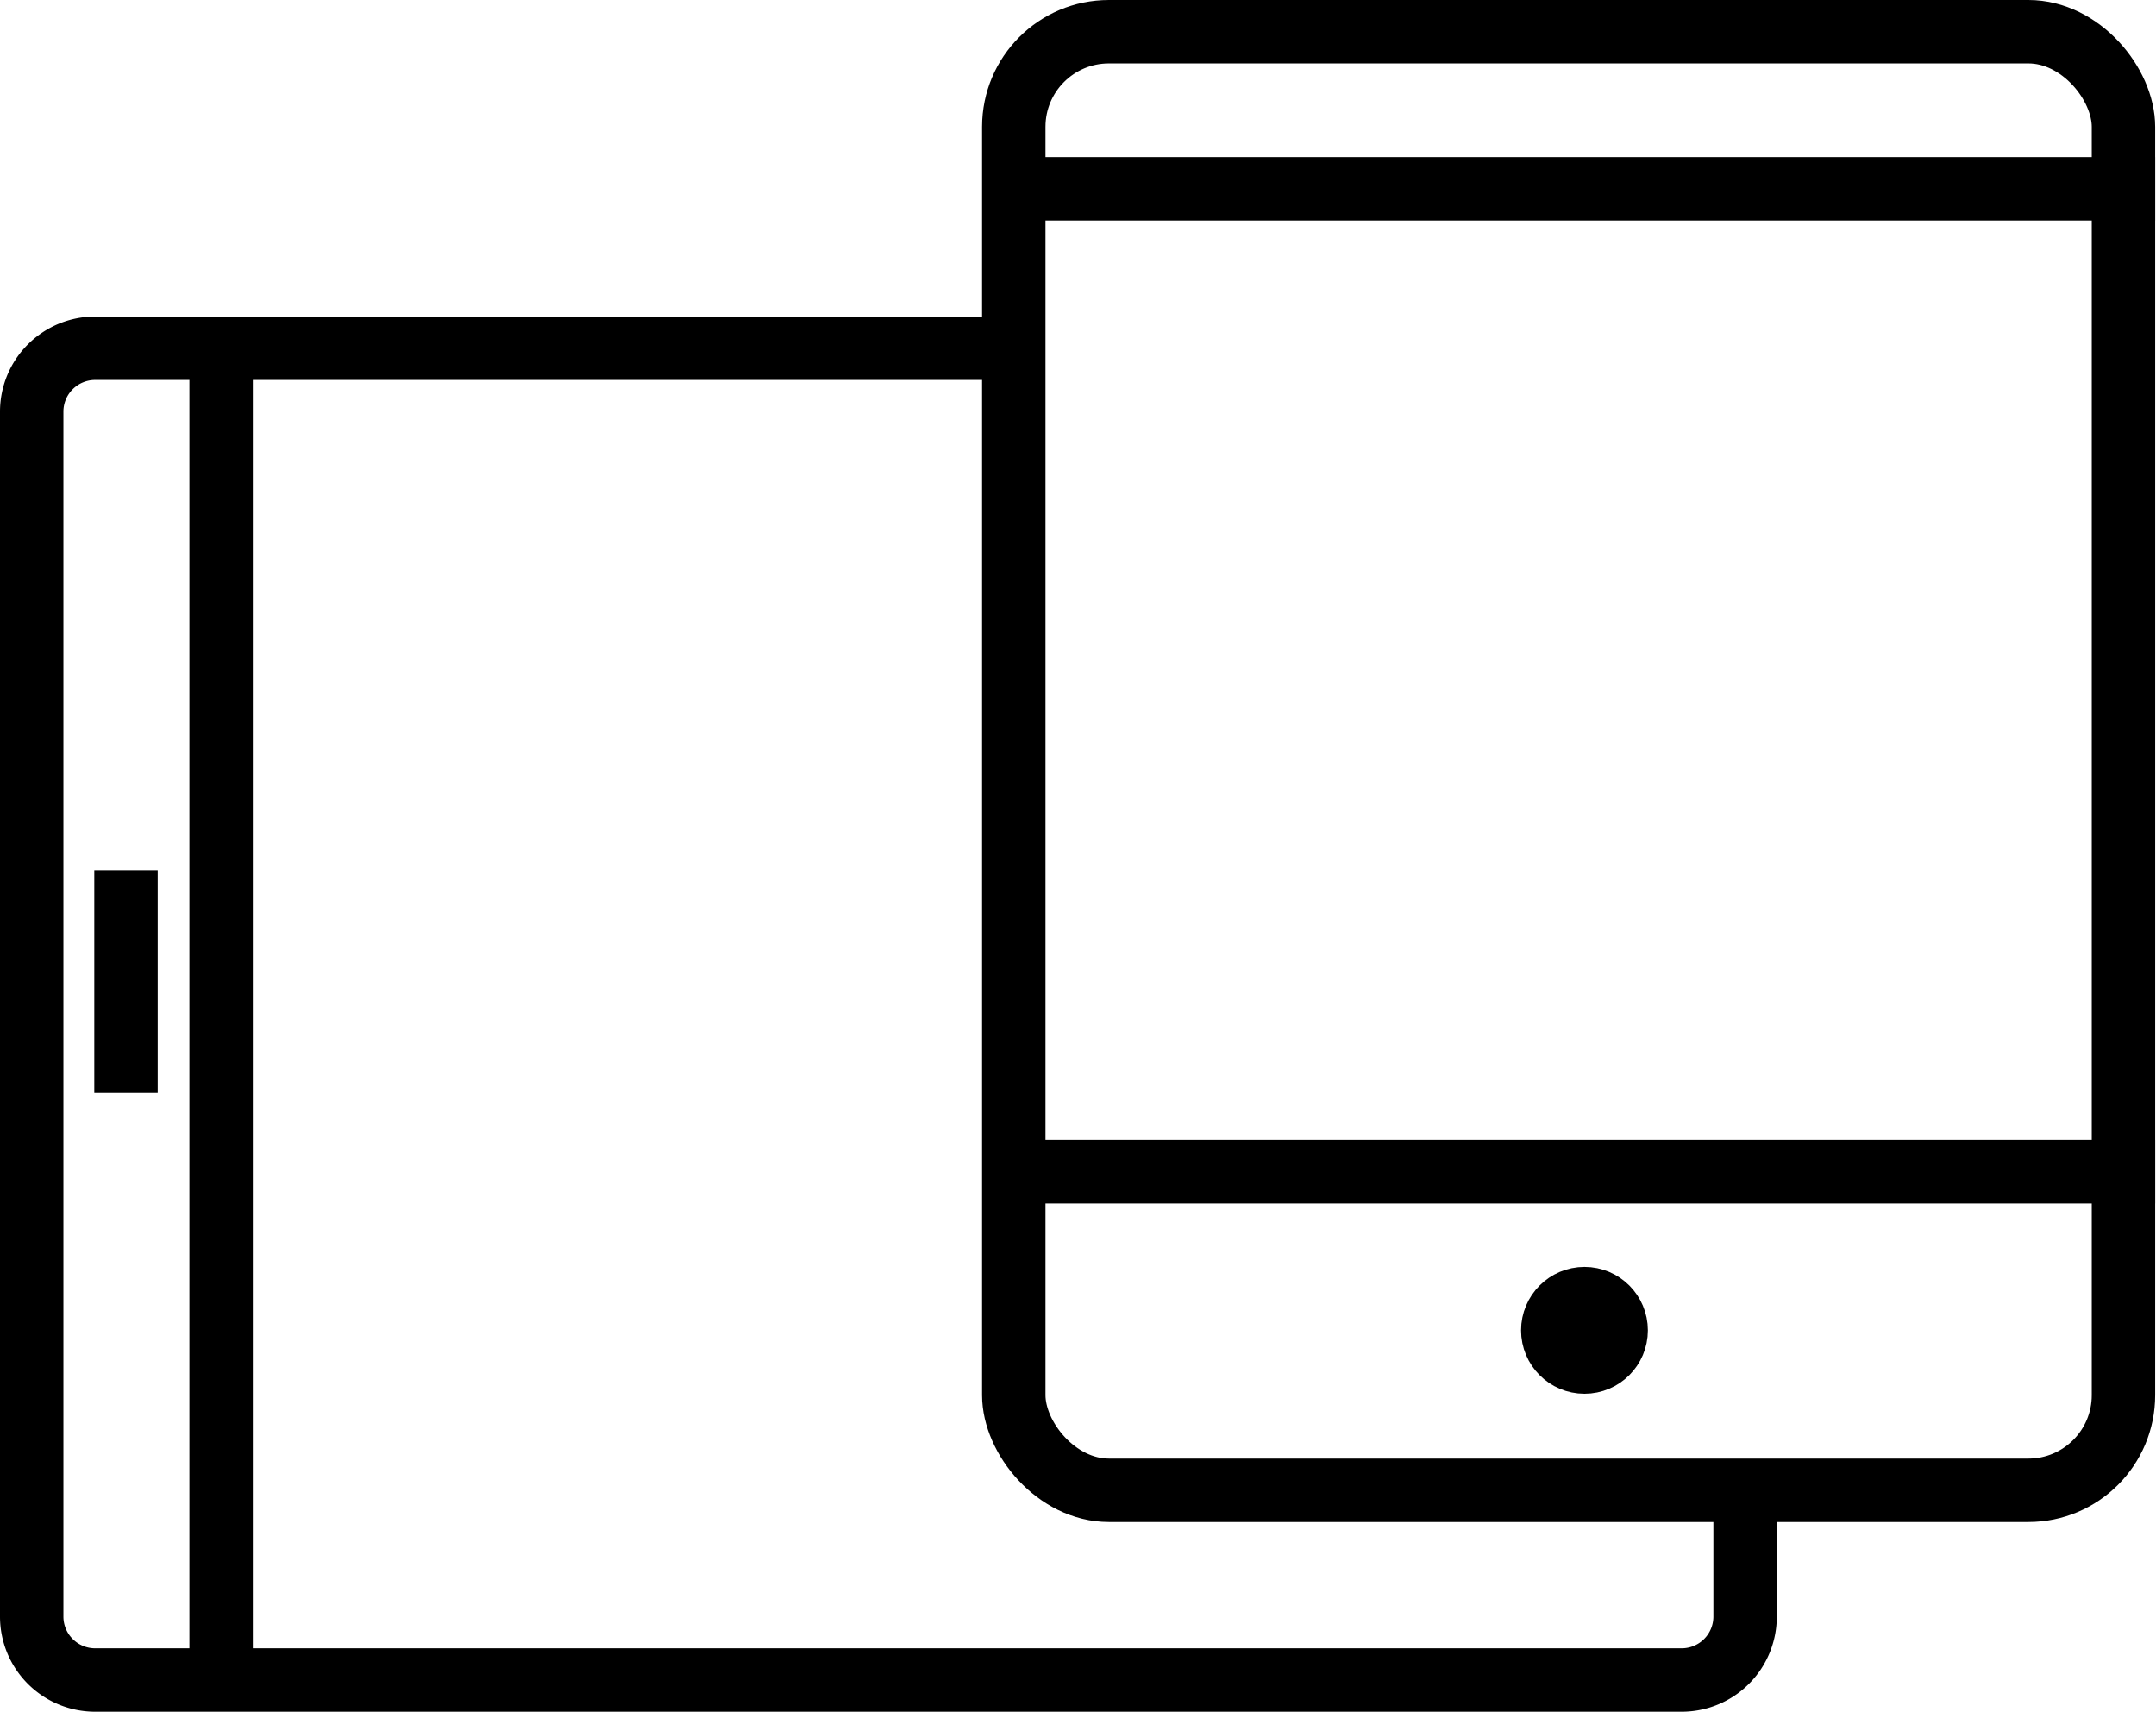
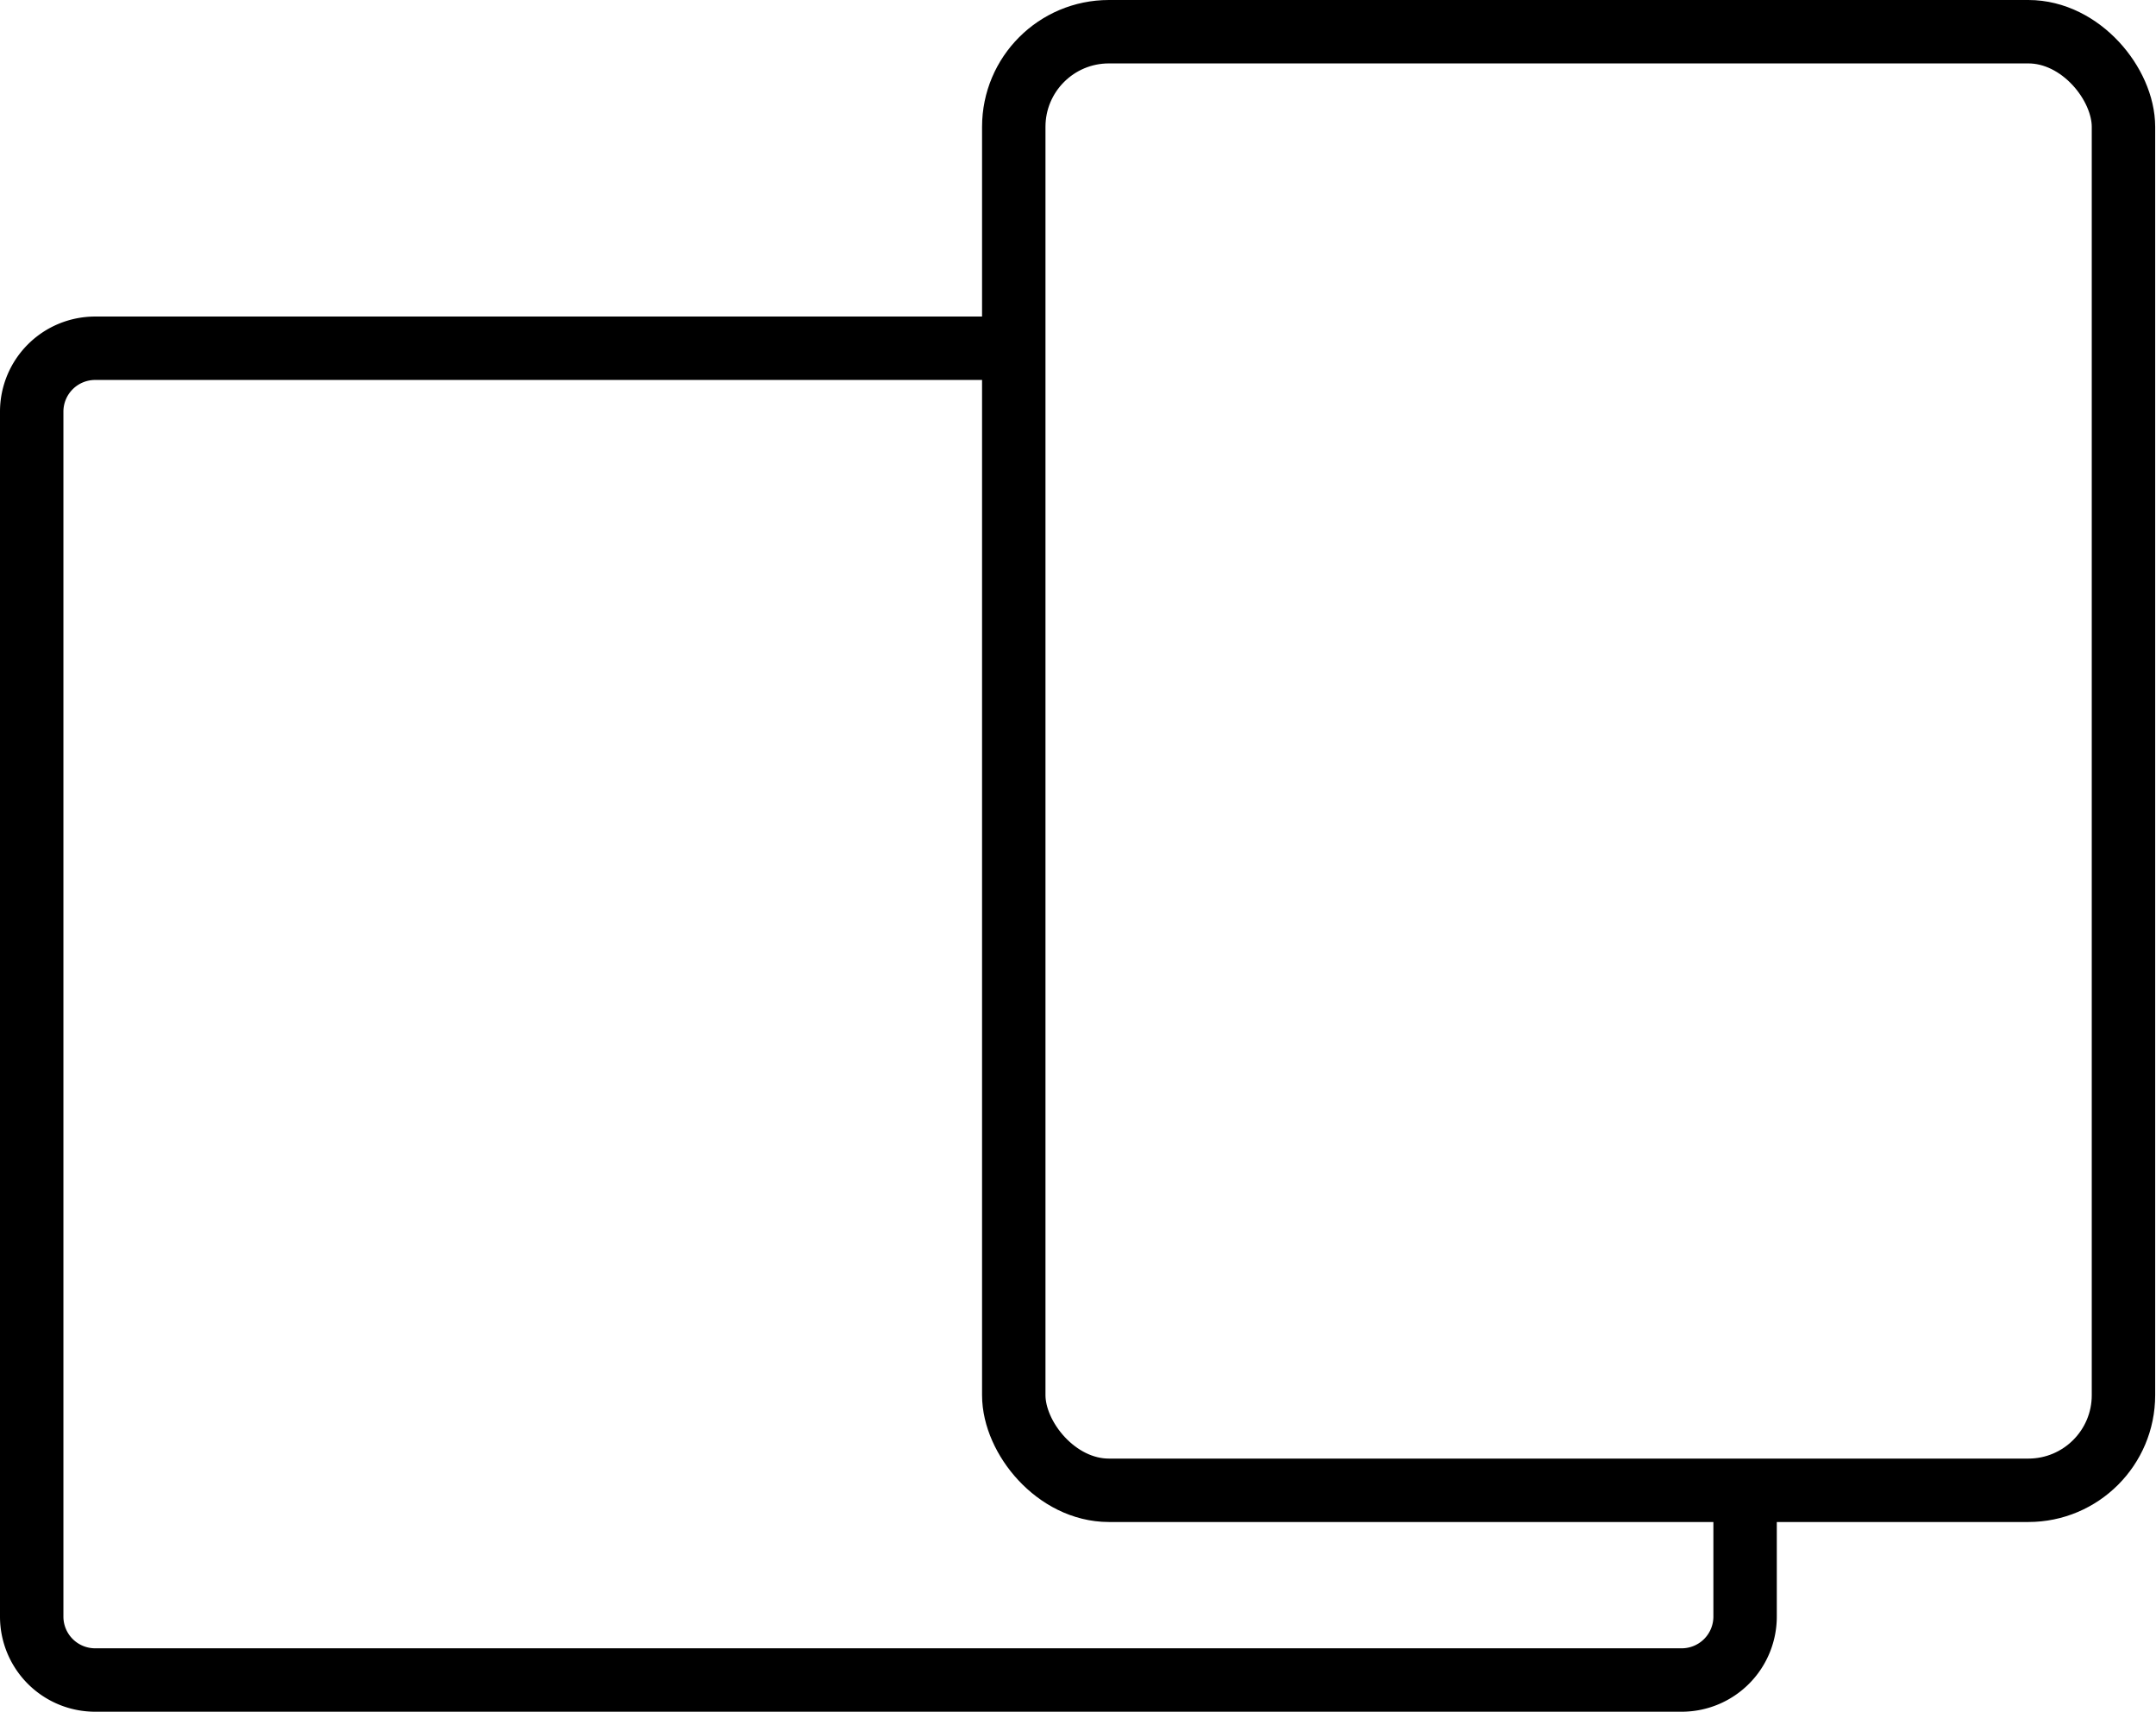
<svg xmlns="http://www.w3.org/2000/svg" width="68" height="54">
  <g fill="none" fill-rule="evenodd" stroke="#000" stroke-width="2">
    <rect x="31.974" y="1" width="35" height="46" rx="3" />
-     <path d="M32.474 5.955h34.5M32.474 36.955h34.5" stroke-linecap="square" />
-     <circle cx="49.974" cy="41.955" r="1" />
    <path d="M32.39 10.983H3a2 2 0 0 0-2 2v38a2 2 0 0 0 2 2h50.04a2 2 0 0 0 2-2v-3.966" />
-     <path d="M6.974 11.455v40.448M3.974 28.455v5" stroke-linecap="square" />
  </g>
</svg>